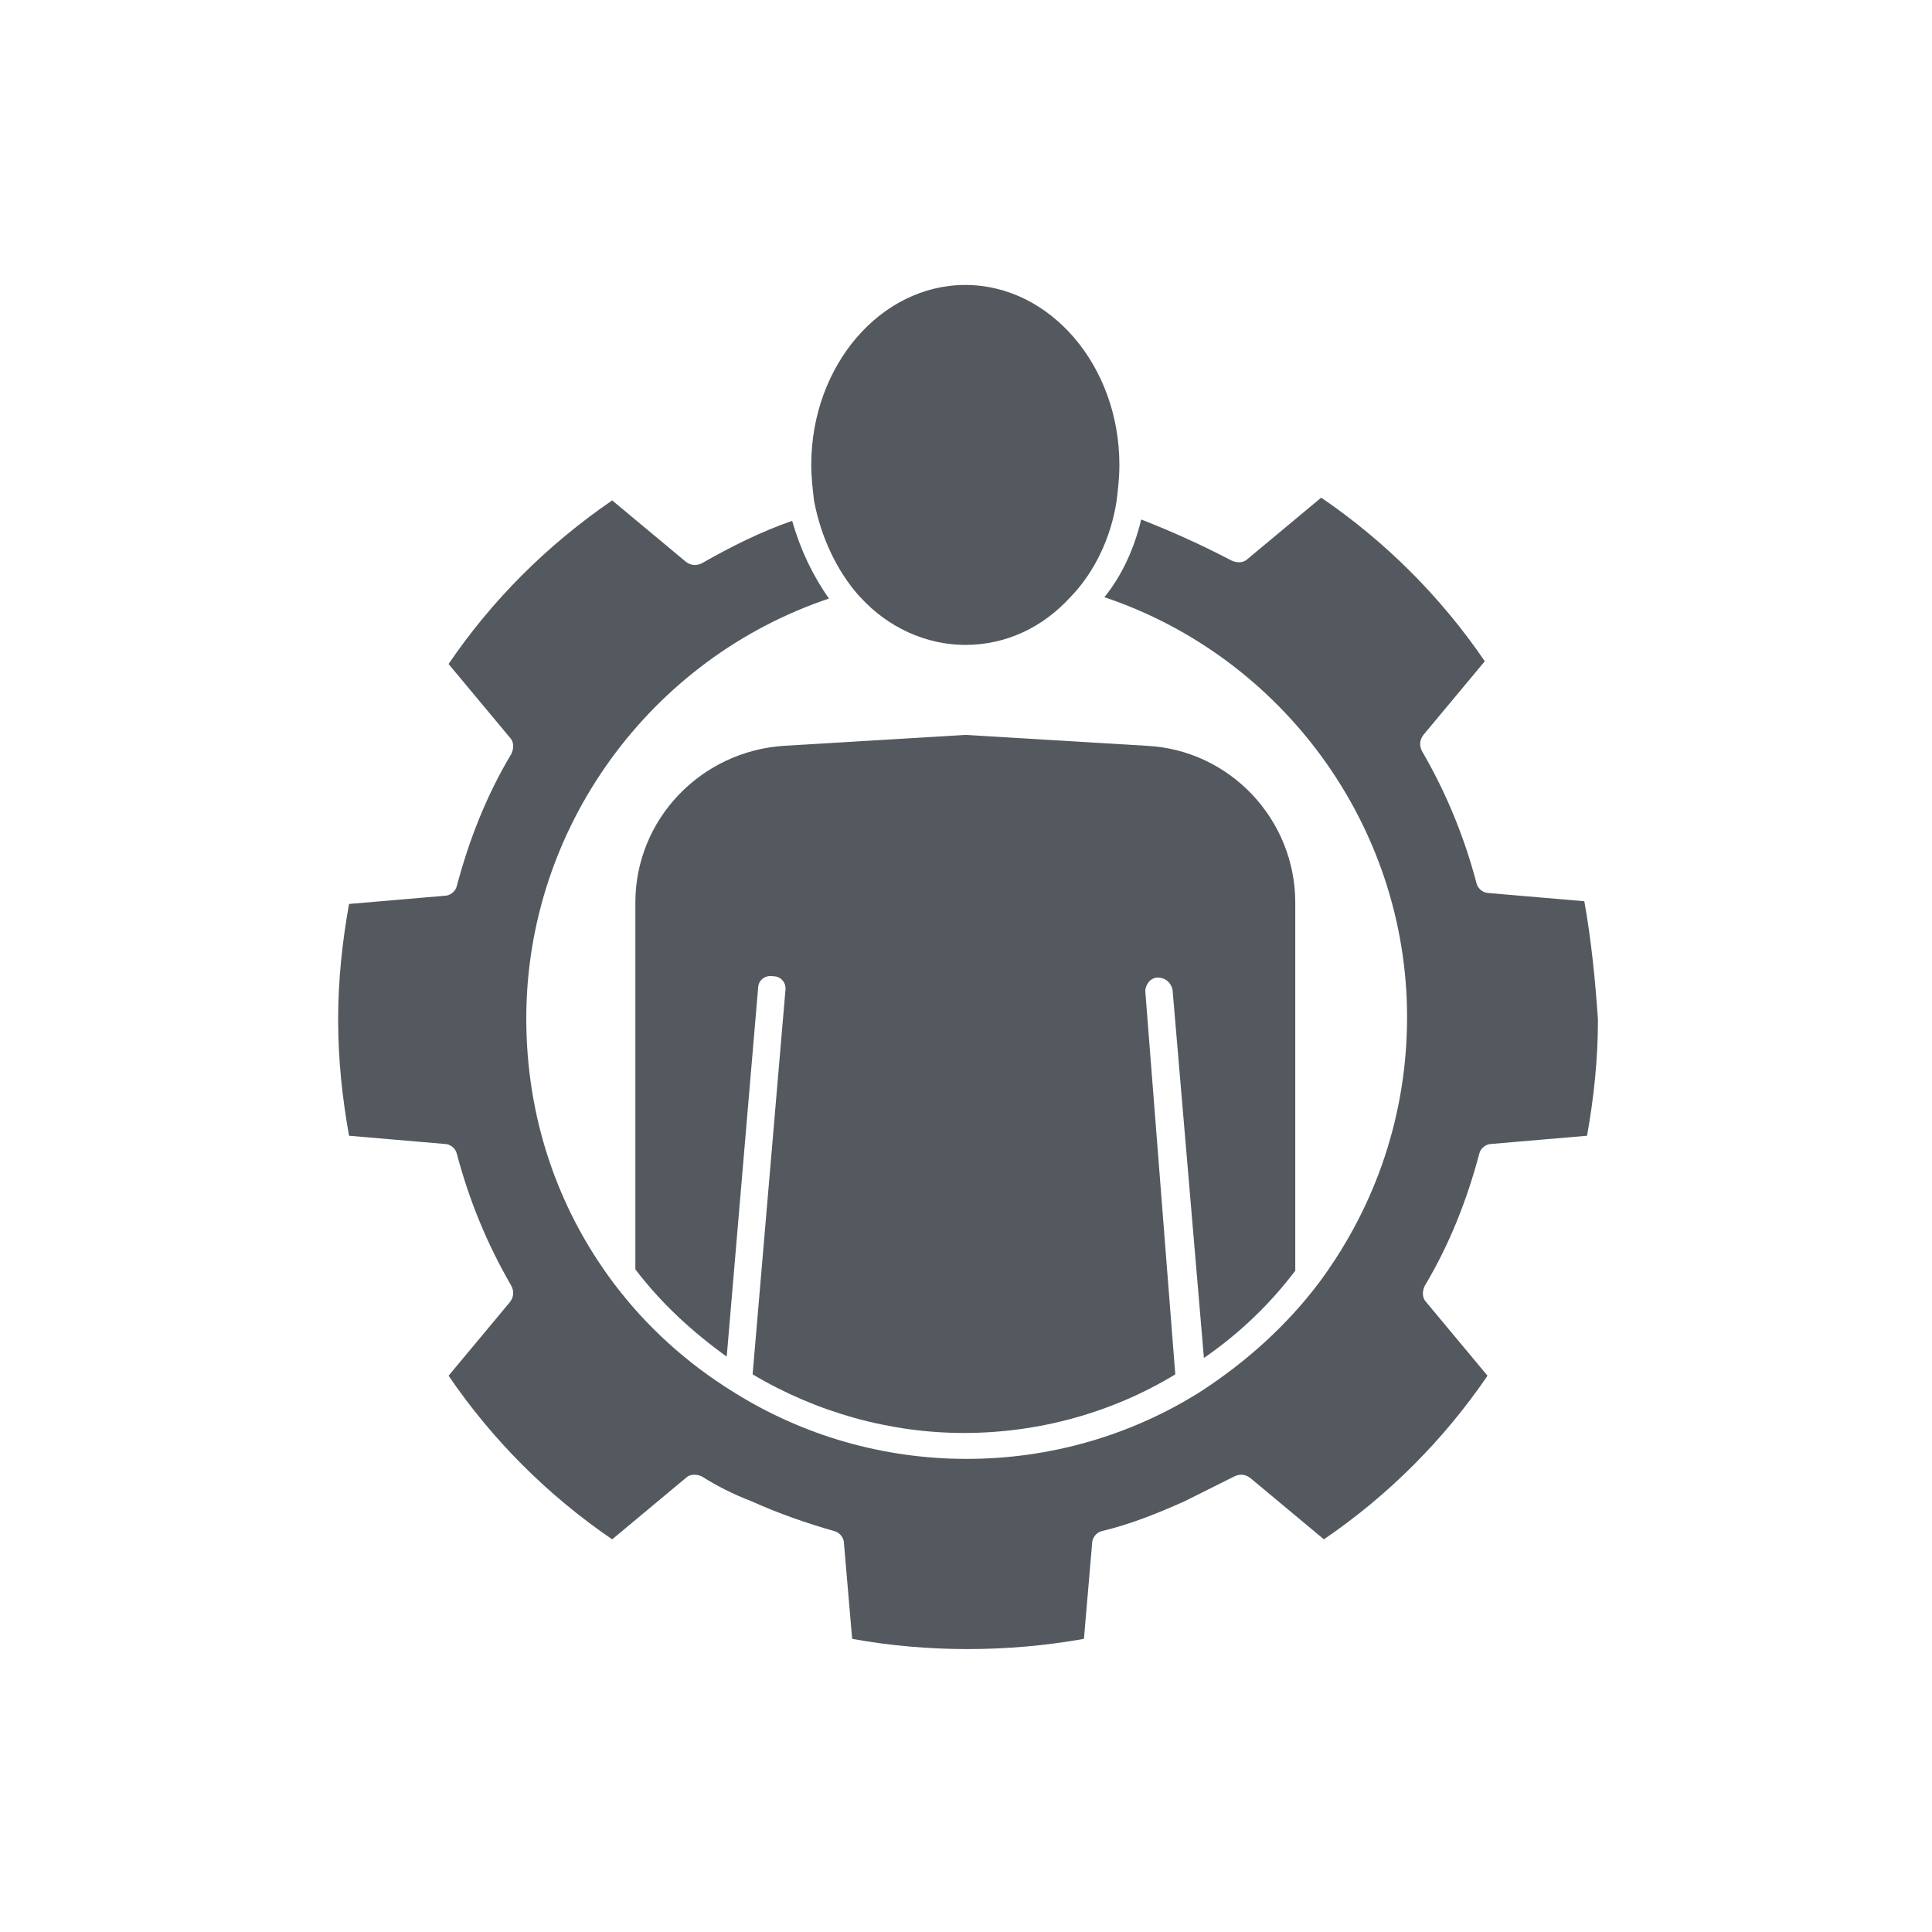
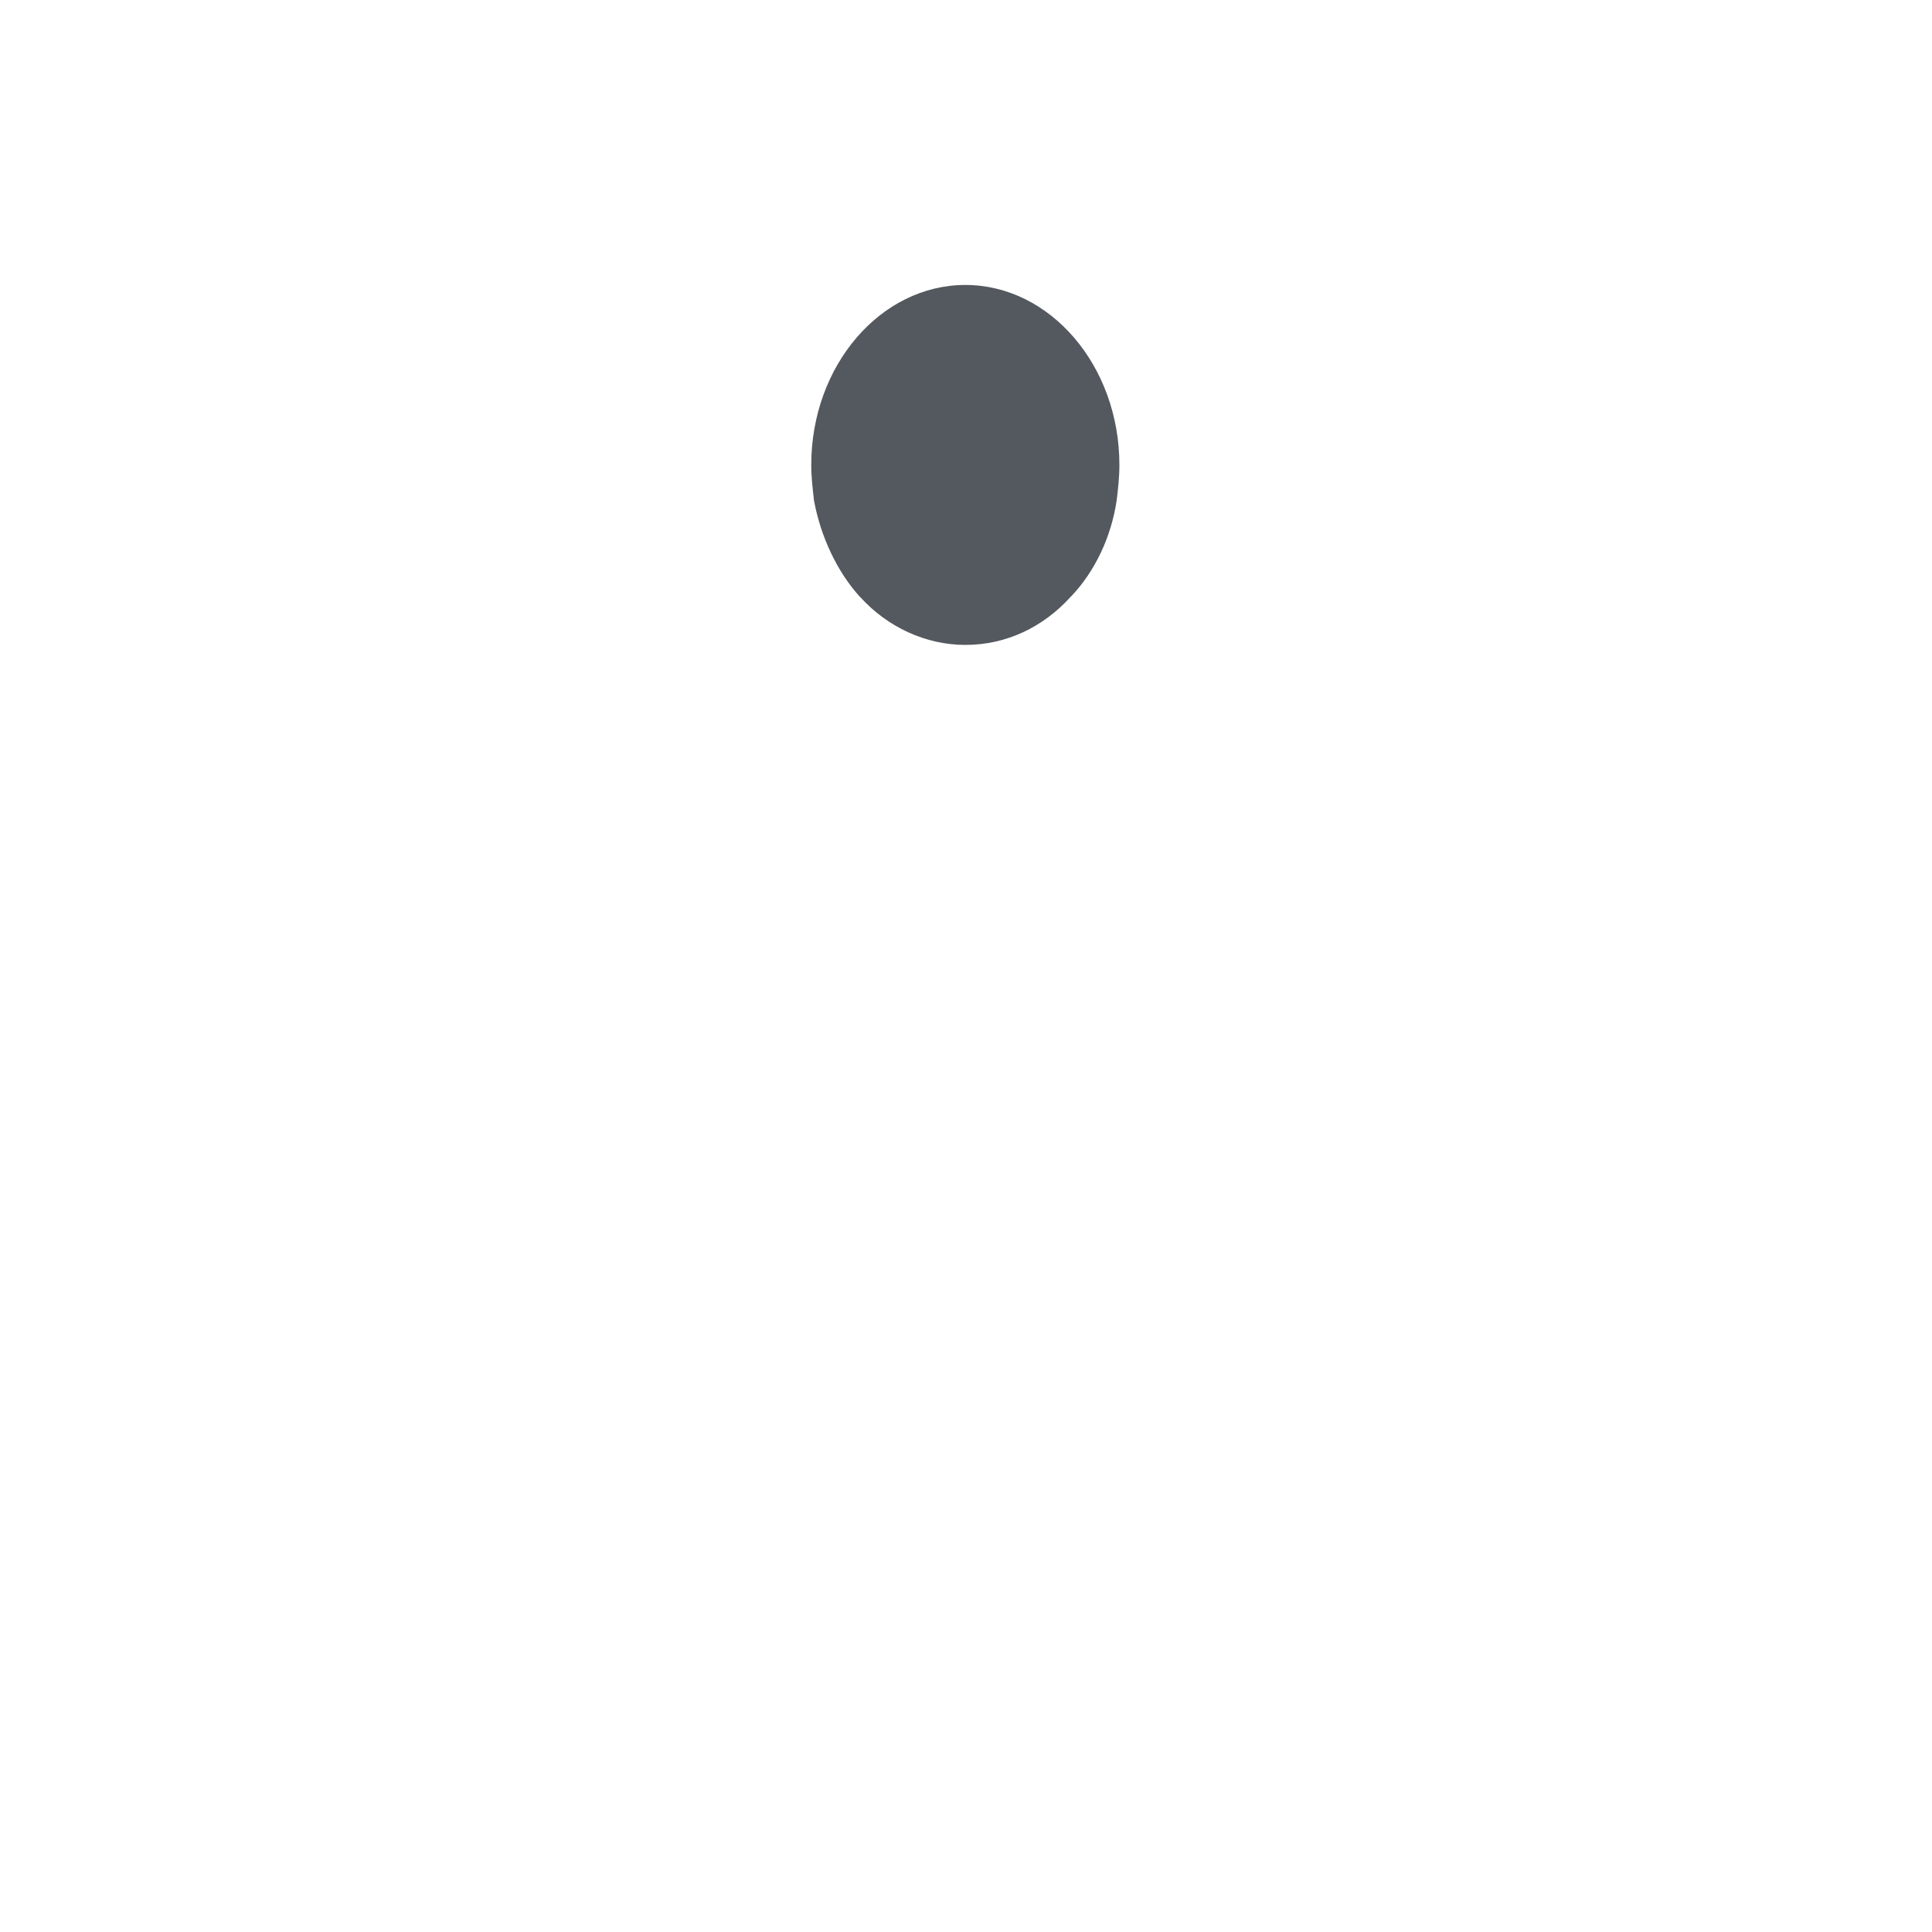
<svg xmlns="http://www.w3.org/2000/svg" id="Layer_1" x="0px" y="0px" viewBox="0 0 141.7 141.7" style="enable-background:new 0 0 141.7 141.7;" xml:space="preserve">
  <style type="text/css">	.st0{fill:#33FF80;}	.st1{enable-background:new    ;}	.st2{fill-rule:evenodd;clip-rule:evenodd;fill:#33FF80;}	.st3{fill-rule:evenodd;clip-rule:evenodd;fill:#54595F;}	.st4{fill:#000056;}	.st5{fill:#54595F;}	.st6{fill-rule:evenodd;clip-rule:evenodd;fill:#000056;}</style>
  <g>
    <path class="st5" d="M59.7,36.7c0.5,2.7,1.7,5.2,3.3,7c0,0,0,0,0.1,0.1c2,2.2,4.8,3.5,7.7,3.5c3,0,5.7-1.3,7.7-3.5c0,0,0,0,0.1-0.1  c1.7-1.8,2.9-4.3,3.3-7c0.1-0.8,0.2-1.7,0.2-2.6c0-7.3-5.1-13.2-11.3-13.2s-11.3,5.9-11.3,13.2C59.5,35,59.6,35.8,59.7,36.7  C59.7,36.7,59.7,36.7,59.7,36.7z" />
-     <path class="st5" d="M84.9,71.7c0.6,0,1,0.4,1.1,0.9l2.3,27c2.6-1.8,4.8-3.9,6.7-6.4V66.2c0-6.1-4.8-11.2-10.9-11.5l-13.3-0.8  l-13.3,0.8c-6.1,0.4-10.9,5.4-10.9,11.5v26.9c1.9,2.5,4.2,4.6,6.7,6.4l2.3-27c0-0.6,0.5-1,1.1-0.9c0.6,0,1,0.5,0.9,1.1l-2.4,28.1  c4.7,2.8,10.1,4.3,15.5,4.3c5.5,0,10.9-1.5,15.5-4.3L84,72.7C84,72.2,84.4,71.7,84.9,71.7z" />
-     <path class="st5" d="M116.2,66.1l-7-0.6c-0.4,0-0.8-0.3-0.9-0.7c-0.9-3.4-2.2-6.6-4-9.7c-0.2-0.4-0.2-0.8,0.1-1.2l4.5-5.4  c-3.2-4.7-7.3-8.8-12-12l-5.4,4.5c-0.3,0.3-0.8,0.3-1.2,0.1C88.2,40,86,39,83.7,38.1c-0.5,2.1-1.4,4.1-2.7,5.7  c13.1,4.4,22.2,16.8,22.2,30.8c0,7-2.2,13.7-6.4,19.4c0,0,0,0,0,0c0,0,0,0,0,0c0,0,0,0,0,0c-2.4,3.2-5.4,5.9-8.8,8.1h0  c-5.1,3.2-11,4.9-17.1,4.9c-6.1,0-12-1.7-17.1-4.9c0,0,0,0,0,0c0,0,0,0,0,0c-3.4-2.1-6.4-4.8-8.8-8l0,0c0,0,0,0,0,0c0,0,0,0,0,0  c0,0,0,0,0,0c-4.2-5.6-6.4-12.3-6.4-19.4c0-14,9.1-26.4,22.2-30.8c-1.2-1.7-2.1-3.6-2.7-5.7c-2.3,0.8-4.5,1.9-6.6,3.1  c-0.4,0.2-0.8,0.2-1.2-0.1l-5.4-4.5c-4.8,3.3-8.8,7.3-12,12l4.5,5.4c0.3,0.3,0.3,0.8,0.1,1.2c-1.8,3-3.1,6.3-4,9.7  c-0.1,0.4-0.5,0.7-0.9,0.7l-7,0.6c-0.5,2.8-0.8,5.6-0.8,8.5c0,2.9,0.3,5.7,0.8,8.5l7,0.6c0.4,0,0.8,0.3,0.9,0.7  c0.9,3.4,2.2,6.6,4,9.7c0.2,0.4,0.2,0.8-0.1,1.2l-4.5,5.4c3.2,4.7,7.3,8.8,12,12l5.4-4.5c0.3-0.3,0.8-0.3,1.2-0.1  c1.1,0.7,2.3,1.3,3.6,1.8c2,0.9,4,1.6,6.1,2.2c0.4,0.1,0.7,0.5,0.7,0.9l0.6,7c5.5,1,11.4,1,17,0l0.6-7c0-0.4,0.3-0.8,0.7-0.9  c2.1-0.5,4.1-1.3,6.1-2.2c1.2-0.6,2.4-1.2,3.6-1.8c0.4-0.2,0.8-0.2,1.2,0.1l5.4,4.5c4.7-3.2,8.8-7.3,12-12l-4.5-5.4  c-0.3-0.3-0.3-0.8-0.1-1.2c1.8-3,3.1-6.3,4-9.7c0.1-0.4,0.5-0.7,0.9-0.7l7-0.6c0.5-2.8,0.8-5.6,0.8-8.5  C117,71.8,116.7,68.9,116.2,66.1z" />
  </g>
</svg>